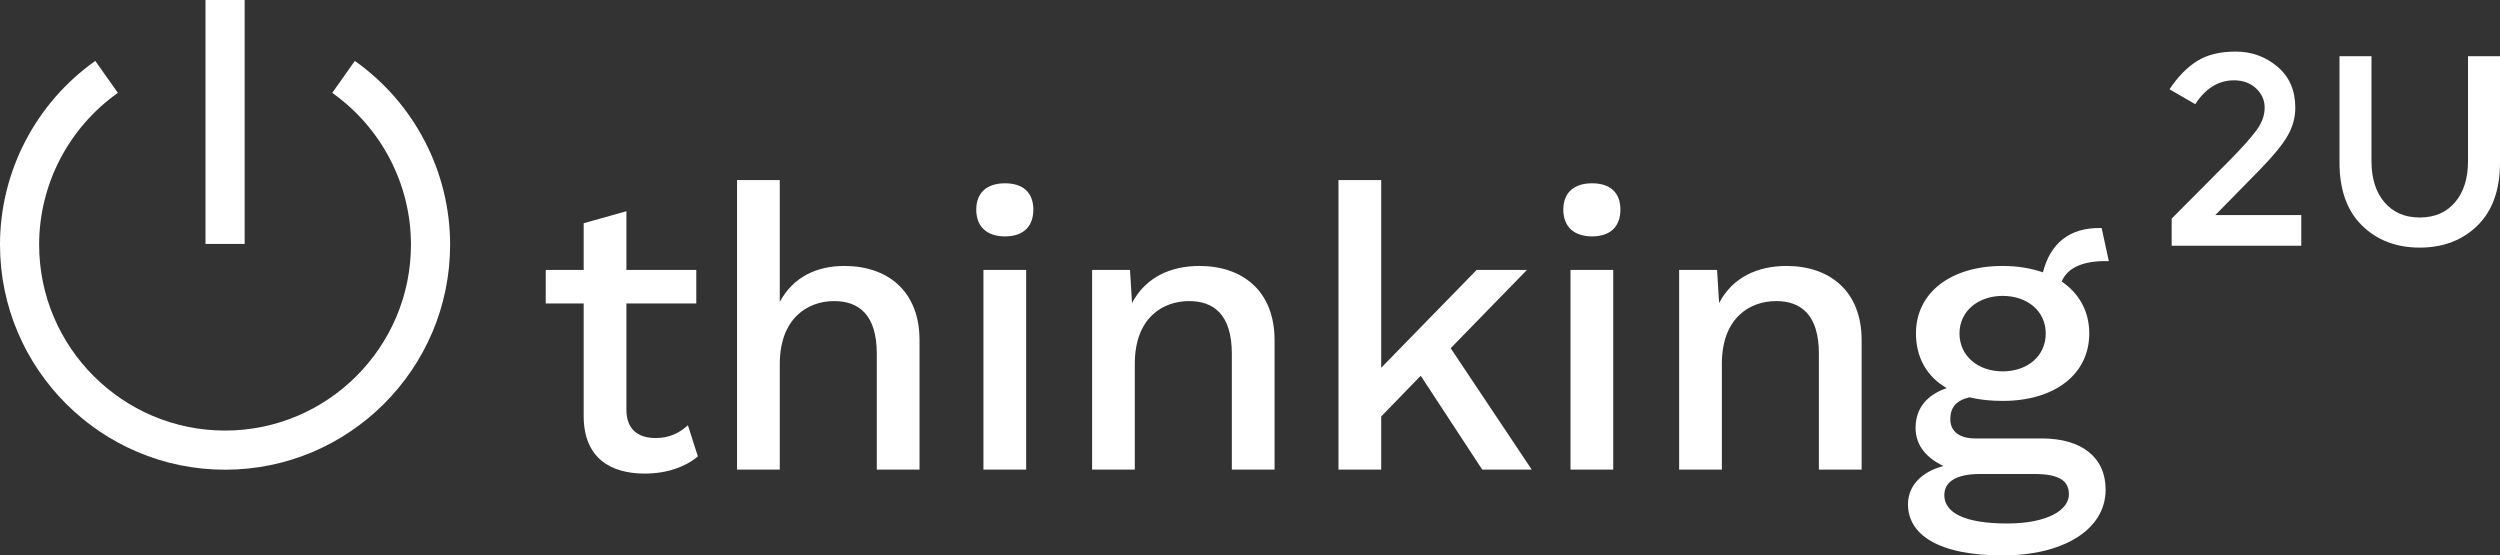
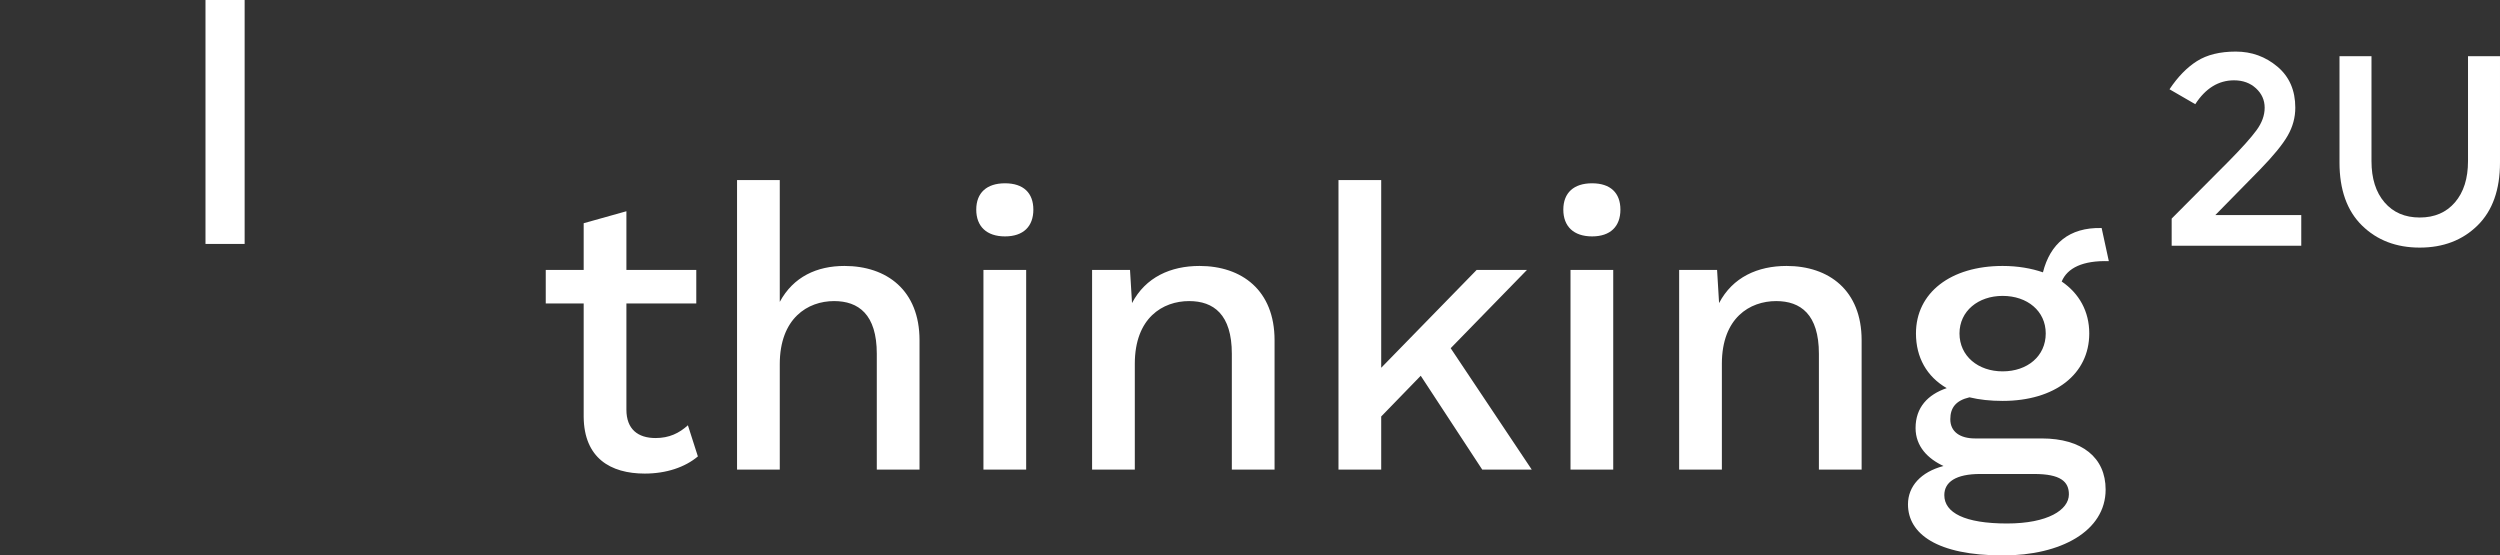
<svg xmlns="http://www.w3.org/2000/svg" fill="rgb(255, 255, 255)" version="1.1" viewBox="79.599 113.114 450.794 100.155" style="width: 100%; height: 100%; z-index: 5;">
  <rect x="79.599" y="113.114" width="450.794" height="100.155" fill="#333333" stroke="none" />
  <g>
    <g fill="rgb(255, 255, 255)" transform="translate(176.135 197.789) scale(1)">
      <path fill-rule="nonzero" d="M27.504-7.992C25.92-6.552 24.12-5.688 21.672-5.688C18.504-5.688 16.416-7.272 16.416-10.8L16.416-29.952L29.016-29.952L29.016-36L16.416-36L16.416-46.584L8.712-44.424L8.712-36L1.872-36L1.872-29.952L8.712-29.952L8.712-9.504C8.784-2.088 13.536 0.72 19.728 0.72C23.616 0.72 27-0.432 29.304-2.376ZM55.734-36.72C50.766-36.72 46.518-34.776 44.07-30.24L44.07-52.2L36.366-52.2L36.366 0L44.07 0L44.07-19.008C44.07-27.288 49.11-30.384 53.862-30.384C58.254-30.384 61.566-28.008 61.566-20.88L61.566 0L69.27 0L69.27-23.328C69.27-32.328 63.366-36.72 55.734-36.72ZM84.684-42.048C87.996-42.048 89.796-43.848 89.796-46.872C89.796-49.896 87.996-51.624 84.684-51.624C81.372-51.624 79.5-49.896 79.5-46.872C79.5-43.848 81.372-42.048 84.684-42.048ZM88.5-36L80.796-36L80.796 0L88.5 0ZM119.754-36.72C114.57-36.72 110.034-34.704 107.586-30.024L107.226-36L100.386-36L100.386 0L108.09 0L108.09-19.08C108.09-27.36 113.13-30.384 117.882-30.384C122.274-30.384 125.586-28.008 125.586-20.88L125.586 0L133.29 0L133.29-23.328C133.29-32.328 127.386-36.72 119.754-36.72ZM170.736 0L179.664 0L165.048-21.888L178.8-36L169.728-36L152.52-18.36L152.52-52.2L144.816-52.2L144.816 0L152.52 0L152.52-9.576L159.648-16.92ZM190.542-42.048C193.854-42.048 195.654-43.848 195.654-46.872C195.654-49.896 193.854-51.624 190.542-51.624C187.23-51.624 185.358-49.896 185.358-46.872C185.358-43.848 187.23-42.048 190.542-42.048ZM194.358-36L186.654-36L186.654 0L194.358 0ZM225.612-36.72C220.428-36.72 215.892-34.704 213.444-30.024L213.084-36L206.244-36L206.244 0L213.948 0L213.948-19.08C213.948-27.36 218.988-30.384 223.74-30.384C228.132-30.384 231.444-28.008 231.444-20.88L231.444 0L239.148 0L239.148-23.328C239.148-32.328 233.244-36.72 225.612-36.72ZM271.626-5.616L259.602-5.616C256.866-5.616 255.138-6.84 255.138-9.072C255.138-11.16 256.146-12.456 258.594-13.032C260.394-12.6 262.338-12.384 264.57-12.384C274.002-12.384 280.194-17.208 280.194-24.552C280.194-28.512 278.394-31.752 275.226-33.912C276.234-36.36 279.042-37.728 283.722-37.584L282.426-43.56C276.522-43.704 273.138-40.68 271.842-35.568C269.754-36.288 267.306-36.72 264.57-36.72C255.21-36.72 248.946-31.896 248.946-24.552C248.946-20.232 250.89-16.776 254.49-14.688C251.106-13.536 248.874-11.232 248.874-7.488C248.874-4.176 251.106-1.944 253.914-0.648C249.81 0.432 247.506 3.024 247.506 6.264C247.506 11.592 252.762 15.48 264.642 15.48C275.082 15.48 283.146 11.088 283.146 3.6C283.146-2.16 278.898-5.616 271.626-5.616ZM264.57-31.32C269.034-31.32 272.346-28.584 272.346-24.552C272.346-20.448 269.034-17.712 264.57-17.712C260.178-17.712 256.794-20.448 256.794-24.552C256.794-28.584 260.178-31.32 264.57-31.32ZM265.362 9.72C257.73 9.72 254.058 7.776 254.058 4.608C254.058 2.232 256.146 0.792 260.538 0.792L270.258 0.792C275.01 0.792 276.522 2.16 276.522 4.464C276.522 7.272 272.706 9.72 265.362 9.72Z" />
    </g>
    <g fill="rgb(255, 255, 255)" transform="translate(468.354 157.419) scale(1)">
      <path fill-rule="nonzero" d="M18.137-20.826C17.16-19.49 15.514-17.648 13.2-15.302L2.835-4.889L2.835 0L26.204 0L26.204-5.524L10.706-5.524L18.724-13.689C21.168-16.198 22.847-18.251 23.759-19.848C24.672-21.445 25.128-23.124 25.128-24.884C25.128-28.013 24.053-30.481 21.902-32.29C19.751-34.099 17.249-35.004 14.397-35.004C11.546-35.004 9.215-34.433 7.406-33.292C5.598-32.152 3.944-30.457 2.444-28.208L7.089-25.519C8.946-28.387 11.277-29.821 14.08-29.821C15.677-29.821 16.997-29.341 18.04-28.379C19.082-27.418 19.604-26.253 19.604-24.884C19.604-23.515 19.115-22.162 18.137-20.826ZM47.568-5.084C44.895-5.084 42.777-5.997 41.212-7.822C39.648-9.647 38.866-12.124 38.866-15.253L38.866-34.172L33.097-34.172L33.097-15.008C33.097-10.087 34.449-6.298 37.155-3.642C39.86-0.986 43.331 0.342 47.568 0.342C51.805 0.342 55.276-0.986 57.981-3.642C60.686-6.298 62.038-10.087 62.038-15.008L62.038-34.172L56.27-34.172L56.27-15.253C56.27-12.124 55.487-9.647 53.923-7.822C52.359-5.997 50.24-5.084 47.568-5.084Z" />
    </g>
    <g fill="rgb(255, 255, 255)" fill-rule="nonzero" transform="translate(79.599 113.114) scale(1.245)">
      <svg fill="rgb(255, 255, 255)" width="65.191" height="68.03" viewBox="16.812 15.865 65.191 68.03">
        <path d="M46.574 15.865h5.669v35.33h-5.669z" />
-         <path d="M49.408 83.895c-17.974 0-32.596-14.623-32.596-32.598 0-10.55 5.159-20.498 13.801-26.61l3.273 4.629C26.744 34.367 22.48 42.585 22.48 51.297c0 14.849 12.08 26.928 26.927 26.928s26.926-12.079 26.926-26.928c0-8.712-4.263-16.929-11.404-21.98l3.273-4.629c8.642 6.113 13.801 16.06 13.801 26.609.001 17.974-14.621 32.598-32.595 32.598z" />
      </svg>
    </g>
  </g>
</svg>